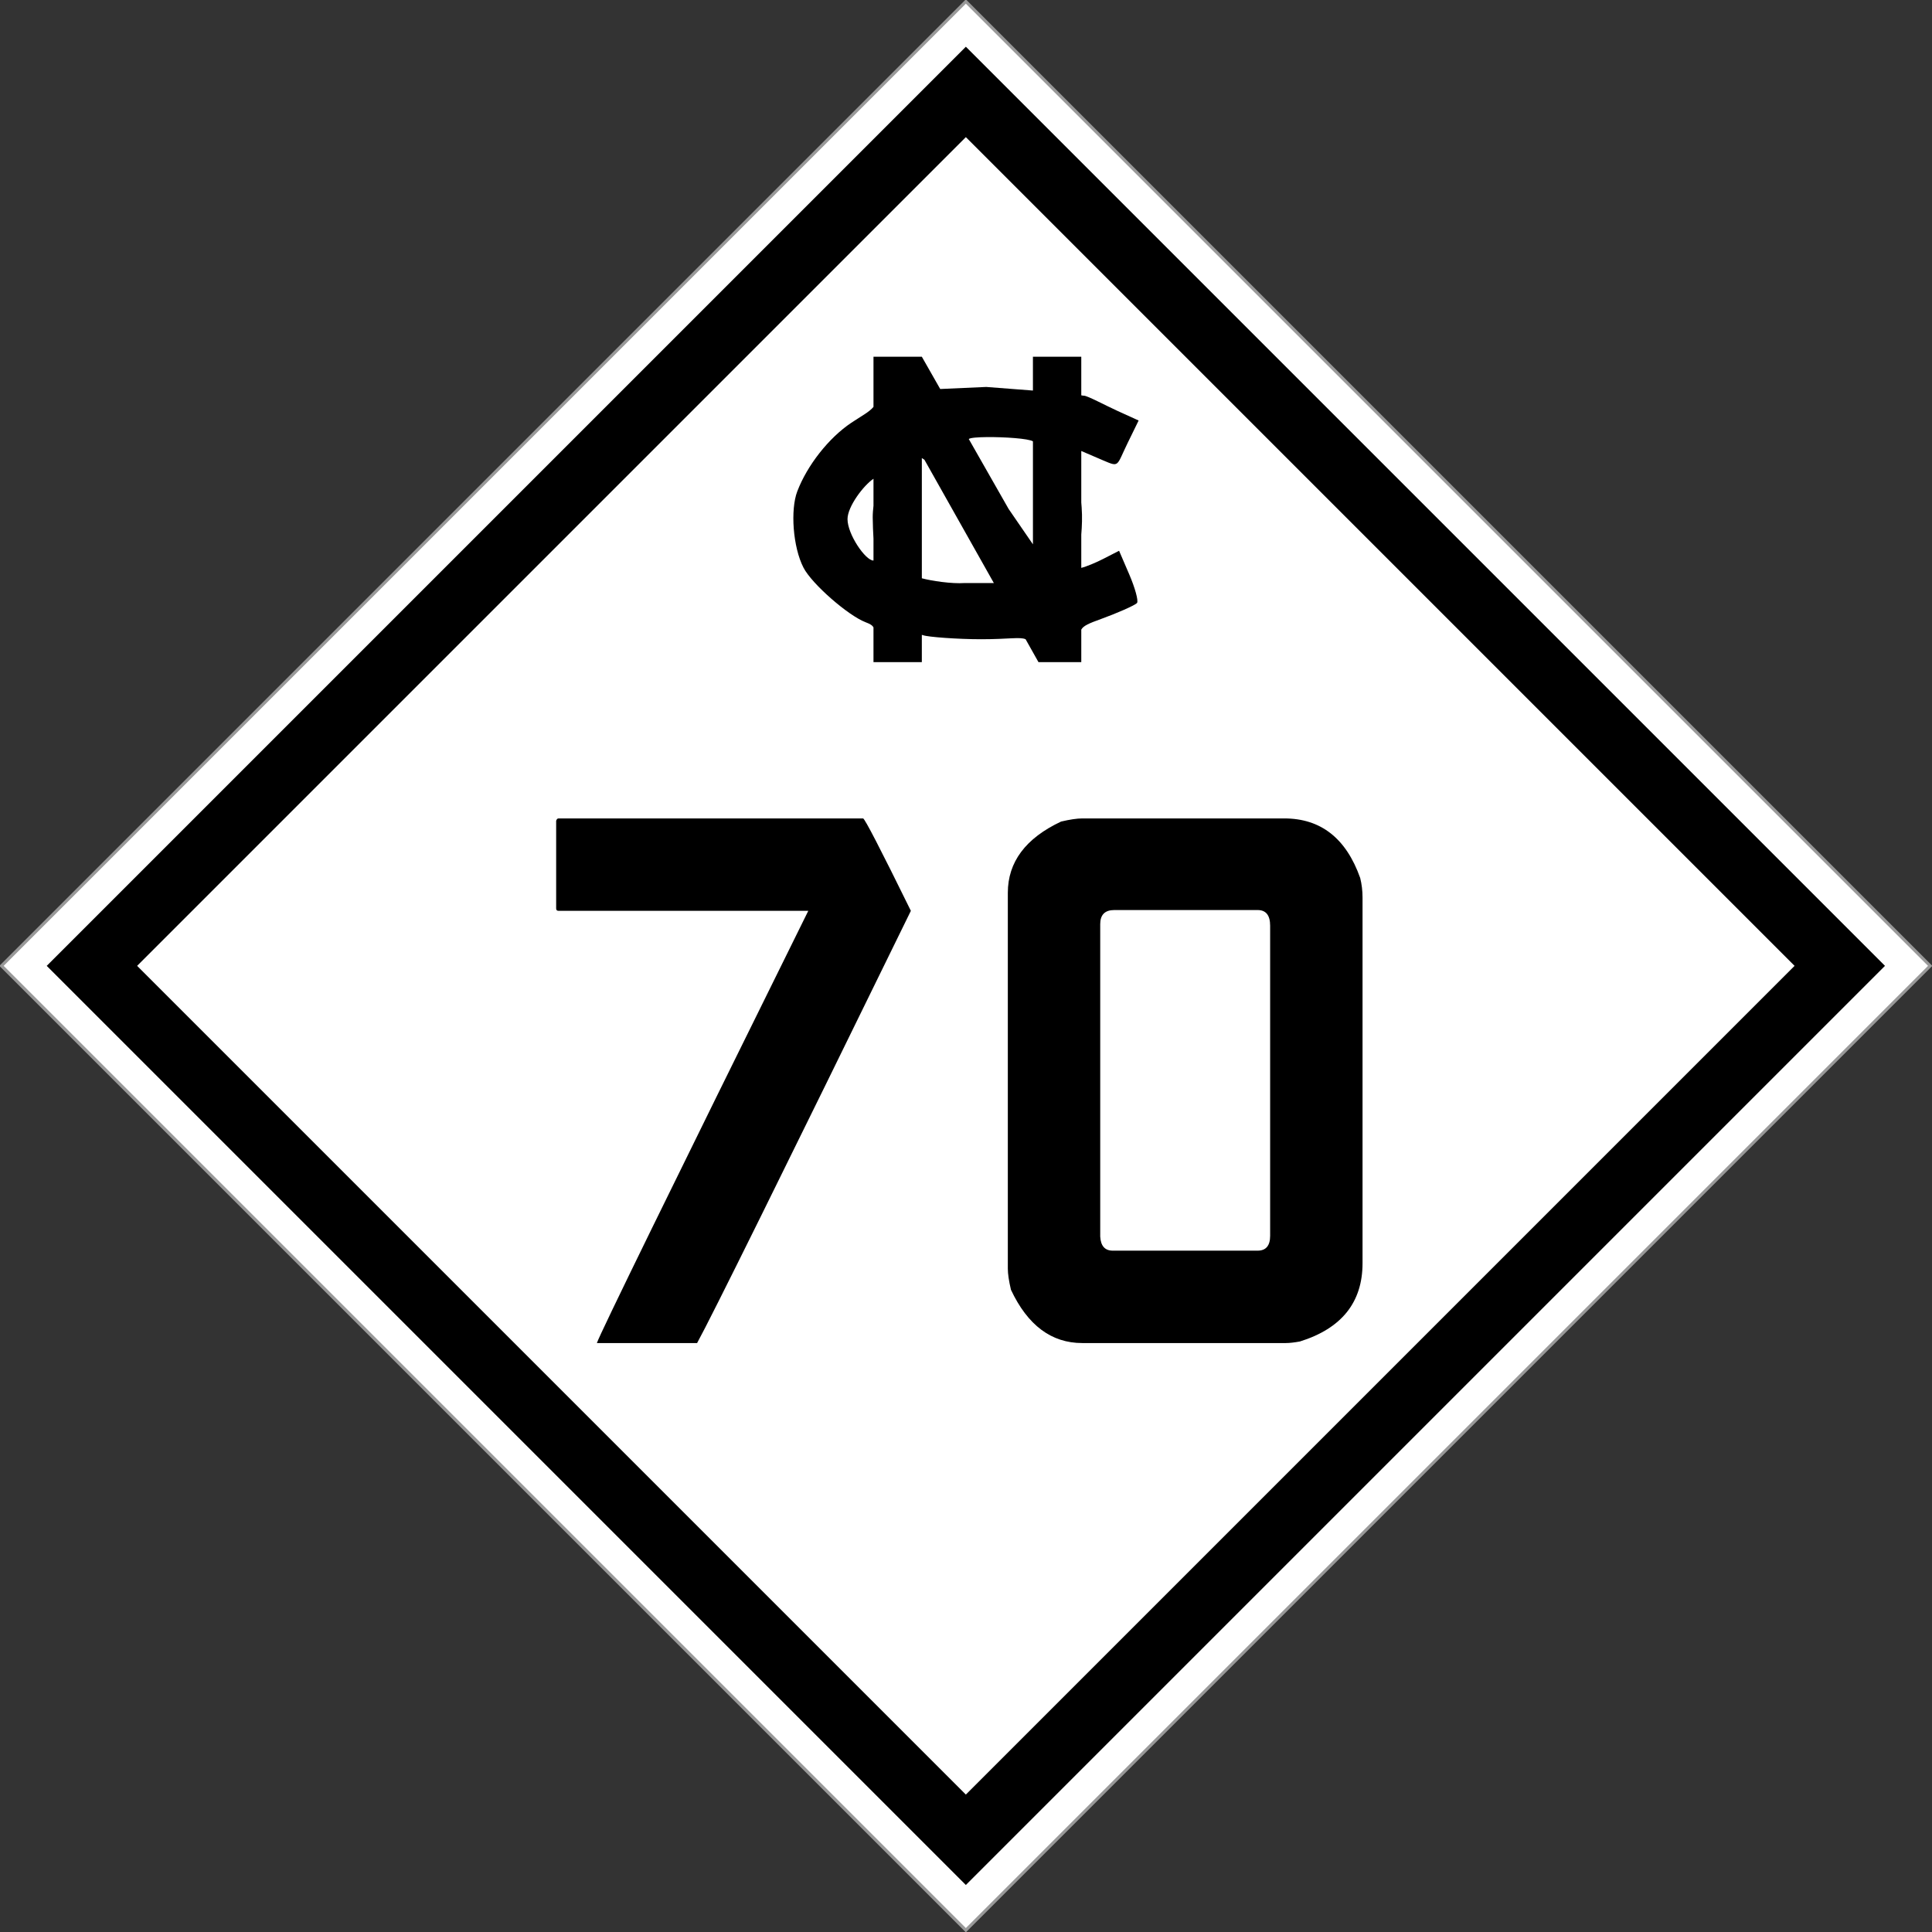
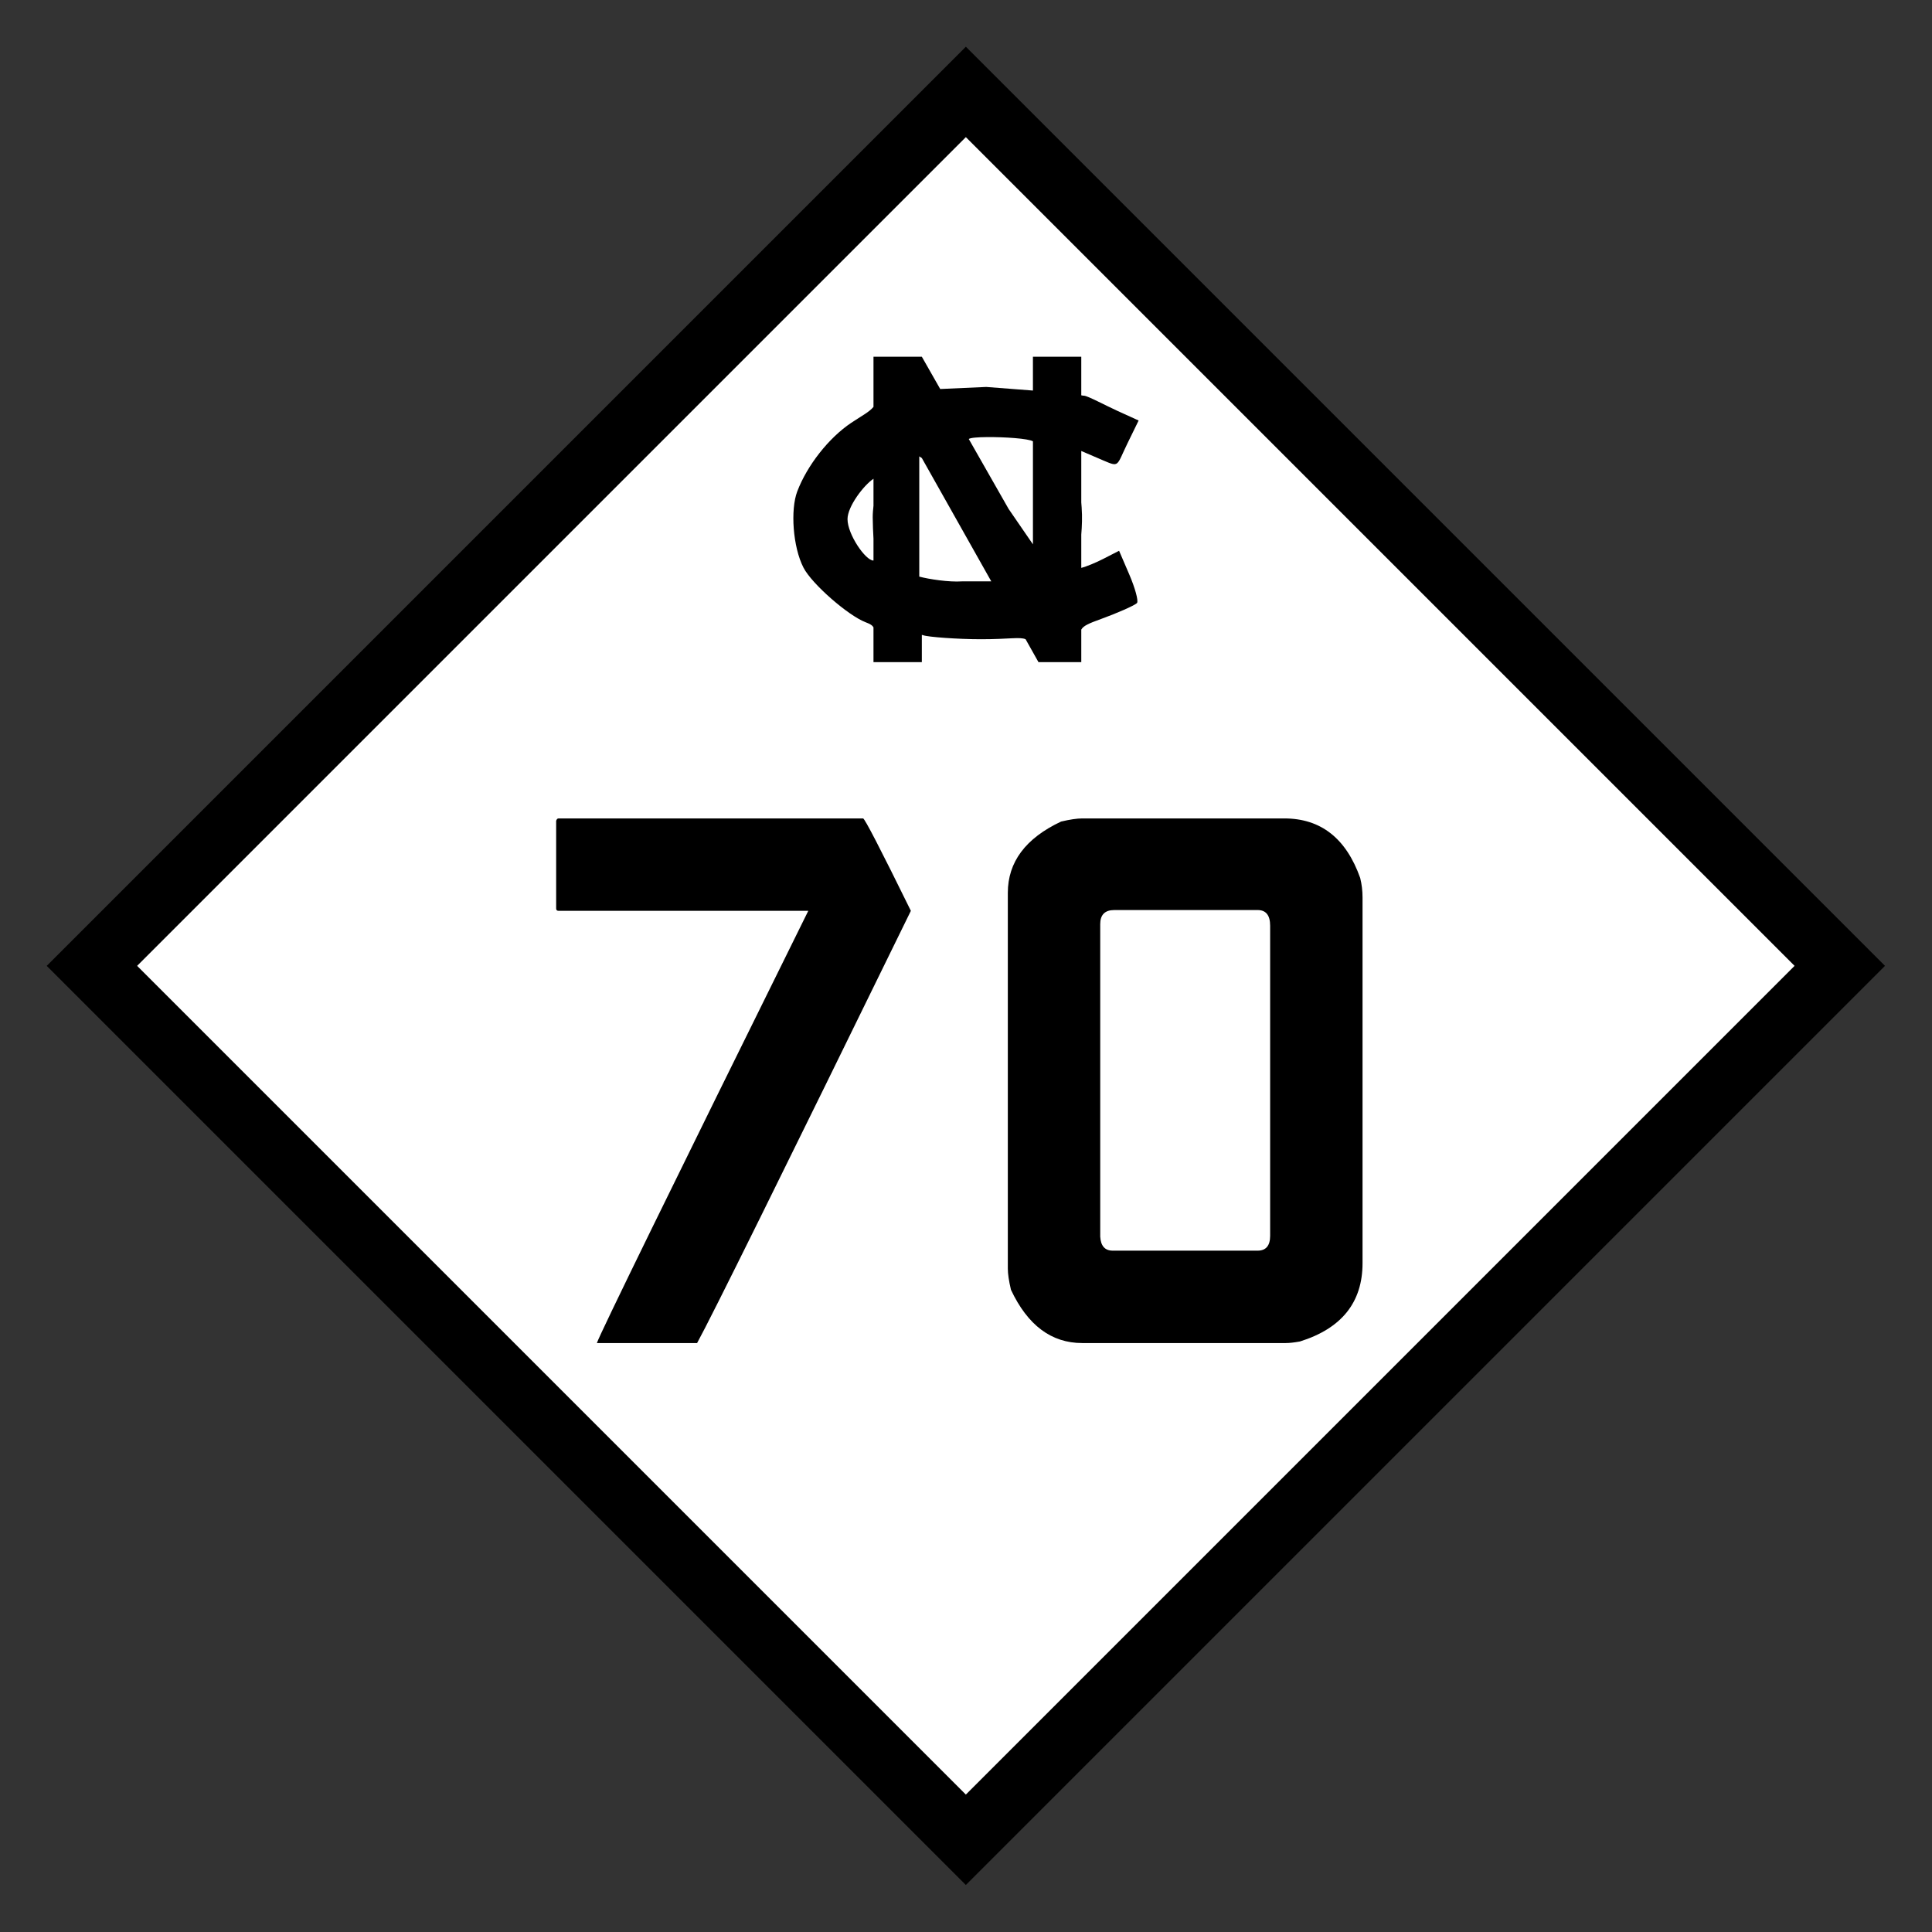
<svg xmlns="http://www.w3.org/2000/svg" version="1.1" width="635.784" height="635.784" id="svg3040">
  <rect width="100%" height="100%" fill="#333333" stroke="none" />
  <defs id="defs3044" />
  <g id="g3181">
-     <rect width="448.86" height="448.86" x="-224.43" y="-673.997" transform="matrix(-0.707,0.707,-0.707,-0.707,0,0)" id="rect3822" style="color:#000000;fill:#ffffff;fill-opacity:1;fill-rule:nonzero;stroke:#999999;stroke-width:1;stroke-miterlimit:4;stroke-opacity:1;stroke-dasharray:none;marker:none;visibility:visible;display:inline;overflow:visible;enable-background:accumulate" />
    <rect width="427.82" height="427.82" x="-213.91" y="-663.477" transform="matrix(-0.707,0.707,-0.707,-0.707,0,0)" id="rect3824" style="color:#000000;fill:#000000;fill-opacity:1;fill-rule:nonzero;stroke:none;stroke-width:10;marker:none;visibility:visible;display:inline;overflow:visible;enable-background:accumulate" />
    <rect width="385.739" height="385.739" x="-192.87" y="-642.437" transform="matrix(-0.707,0.707,-0.707,-0.707,0,0)" id="rect3826" style="color:#000000;fill:#ffffff;fill-opacity:1;fill-rule:nonzero;stroke:none;stroke-width:10;marker:none;visibility:visible;display:inline;overflow:visible;enable-background:accumulate" />
  </g>
  <g id="text3833" style="font-size:257.678px;font-style:normal;font-variant:normal;font-weight:normal;font-stretch:normal;text-align:center;line-height:100%;letter-spacing:0px;word-spacing:0px;writing-mode:lr-tb;text-anchor:middle;fill:none;stroke:#000000;stroke-width:1.841px;stroke-linecap:butt;stroke-linejoin:miter;stroke-opacity:1;font-family:Roadgeek 2005 Series C;-inkscape-font-specification:Roadgeek 2005 Series C">
    <path d="m 183.793,269.328 100.237,0 c 0.515,1.7e-4 5.755,10.135 15.718,30.406 -42.259,86.408 -65.708,133.821 -70.346,142.238 l -32.983,0 c 1.031,-3.092 24.222,-50.505 69.573,-142.238 l -82.199,0 c -0.515,1.5e-4 -0.773,-0.258 -0.773,-0.773 l 0,-28.86 c 0.172,-0.515 0.429,-0.773 0.773,-0.773" id="path3182" style="fill:#000000;fill-opacity:1;stroke:none;font-family:FHWA 1926 square D;-inkscape-font-specification:FHWA 1926 square D" />
    <path d="m 356.135,269.328 66.481,0 c 12.025,1.7e-4 20.356,6.528 24.995,19.584 0.515,2.062 0.773,4.209 0.773,6.442 l 0,120.335 c -1.4e-4,12.884 -6.872,21.473 -20.614,25.768 -1.89,0.344 -3.436,0.515 -4.638,0.515 l -66.996,0 c -10.135,0 -17.952,-5.841 -23.449,-17.522 -0.687,-2.92 -1.031,-5.239 -1.031,-6.957 l 0,-123.685 c -2e-5,-10.135 5.841,-17.951 17.522,-23.449 2.92,-0.687 5.239,-1.031 6.957,-1.031 m 5.927,34.786 0,102.813 c 0.172,3.092 1.546,4.638 4.123,4.638 l 47.67,0 c 2.748,3e-5 4.123,-1.632 4.123,-4.896 l 0,-102.04 c -1.1e-4,-3.436 -1.374,-5.153 -4.123,-5.154 l -47.155,0 c -3.092,1.4e-4 -4.638,1.546 -4.638,4.638" id="path3184" style="fill:#000000;fill-opacity:1;stroke:none;font-family:FHWA 1926 square D;-inkscape-font-specification:FHWA 1926 square D" />
  </g>
-   <path d="m 287.448,117.392 0,16.503 c -1.4,1.716 -3.847,2.922 -7.321,5.247 -7.385,4.944 -14.5,13.98 -17.773,22.597 -2.266,5.965 -1.468,18.244 2.073,25.093 2.778,5.373 14.719,15.767 20.439,17.942 1.42,0.54 2.164,0.946 2.581,1.693 l 0,11.425 15.911,0 0,-8.971 c 0.15,0.038 0.296,0.062 0.465,0.127 1.485,0.57 11.29,1.312 19.042,1.312 9.248,0 12.742,-0.832 14.641,0 l 4.232,7.532 14.091,0 0,-10.706 c 0.708,-1.243 2.362,-2.003 6.559,-3.512 4.651,-1.672 11.337,-4.531 11.806,-5.289 0.469,-0.758 -0.677,-4.924 -2.539,-9.267 l -3.385,-7.871 -5.205,2.666 c -2.166,1.12 -5.464,2.522 -7.236,2.962 l 0,-10.96 c 0.228,-2.762 0.355,-5.796 0.127,-8.886 l -0.127,-1.693 0,-16.926 7.194,3.089 c 5.407,2.306 4.33,1.95 7.998,-5.586 l 3.681,-7.532 -7.067,-3.216 c -3.895,-1.769 -9.744,-4.93 -10.917,-4.951 -0.248,-0.004 -0.559,-0.035 -0.889,-0.127 l 0,-12.695 -15.911,0 0,11.129 -15.361,-1.185 -15.149,0.677 -6.051,-10.621 -15.911,0 z m 37.365,26.447 c 5.734,-0.052 13.651,0.473 15.107,1.396 l 0,33.895 -7.998,-11.637 -13.118,-23.02 c 0.487,-0.417 2.935,-0.607 6.009,-0.635 z m -21.454,6.897 c 0.238,0.135 0.519,0.327 0.846,0.55 l 22.851,40.581 -9.606,0 c -4.281,0.301 -10.935,-0.713 -14.091,-1.566 l 0,-39.565 z m -15.911,6.813 0,8.886 c -0.134,1.232 -0.261,2.531 -0.254,3.851 0.014,2.46 0.141,4.805 0.254,6.982 l 0,7.151 c -0.015,0.008 -0.026,0.042 -0.042,0.042 -2.581,0 -8.505,-8.596 -8.505,-13.626 0,-4.168 5.338,-11.157 8.548,-13.287 z" id="path3050" style="fill:#000000" />
+   <path d="m 287.448,117.392 0,16.503 c -1.4,1.716 -3.847,2.922 -7.321,5.247 -7.385,4.944 -14.5,13.98 -17.773,22.597 -2.266,5.965 -1.468,18.244 2.073,25.093 2.778,5.373 14.719,15.767 20.439,17.942 1.42,0.54 2.164,0.946 2.581,1.693 l 0,11.425 15.911,0 0,-8.971 c 0.15,0.038 0.296,0.062 0.465,0.127 1.485,0.57 11.29,1.312 19.042,1.312 9.248,0 12.742,-0.832 14.641,0 l 4.232,7.532 14.091,0 0,-10.706 c 0.708,-1.243 2.362,-2.003 6.559,-3.512 4.651,-1.672 11.337,-4.531 11.806,-5.289 0.469,-0.758 -0.677,-4.924 -2.539,-9.267 l -3.385,-7.871 -5.205,2.666 c -2.166,1.12 -5.464,2.522 -7.236,2.962 l 0,-10.96 c 0.228,-2.762 0.355,-5.796 0.127,-8.886 l -0.127,-1.693 0,-16.926 7.194,3.089 c 5.407,2.306 4.33,1.95 7.998,-5.586 l 3.681,-7.532 -7.067,-3.216 c -3.895,-1.769 -9.744,-4.93 -10.917,-4.951 -0.248,-0.004 -0.559,-0.035 -0.889,-0.127 l 0,-12.695 -15.911,0 0,11.129 -15.361,-1.185 -15.149,0.677 -6.051,-10.621 -15.911,0 z m 37.365,26.447 c 5.734,-0.052 13.651,0.473 15.107,1.396 l 0,33.895 -7.998,-11.637 -13.118,-23.02 c 0.487,-0.417 2.935,-0.607 6.009,-0.635 z m -21.454,6.897 l 22.851,40.581 -9.606,0 c -4.281,0.301 -10.935,-0.713 -14.091,-1.566 l 0,-39.565 z m -15.911,6.813 0,8.886 c -0.134,1.232 -0.261,2.531 -0.254,3.851 0.014,2.46 0.141,4.805 0.254,6.982 l 0,7.151 c -0.015,0.008 -0.026,0.042 -0.042,0.042 -2.581,0 -8.505,-8.596 -8.505,-13.626 0,-4.168 5.338,-11.157 8.548,-13.287 z" id="path3050" style="fill:#000000" />
</svg>